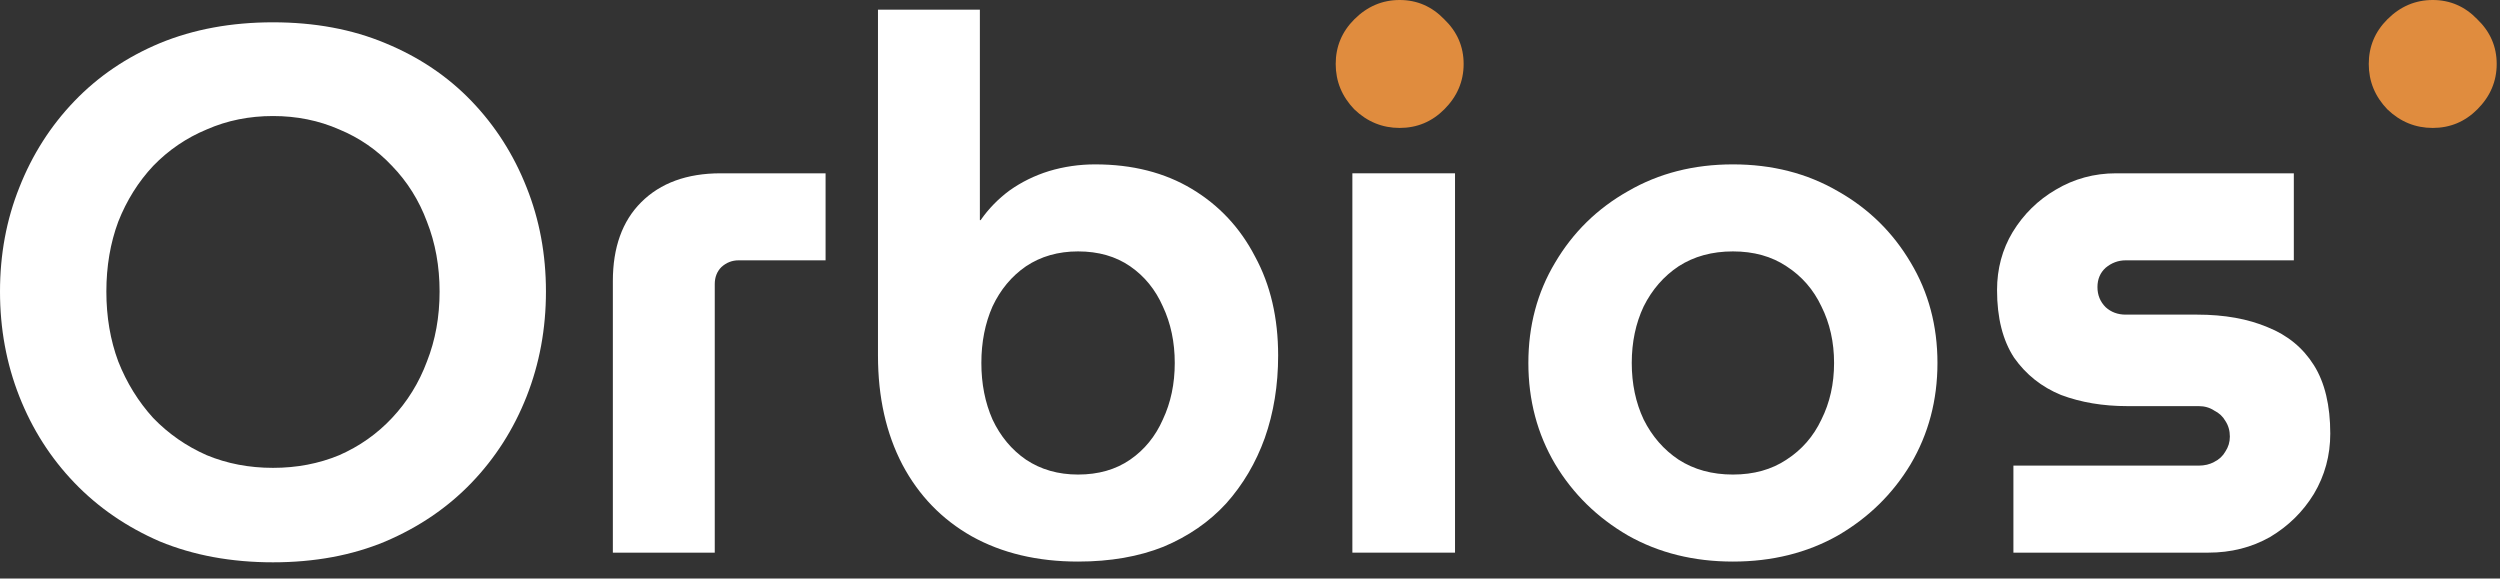
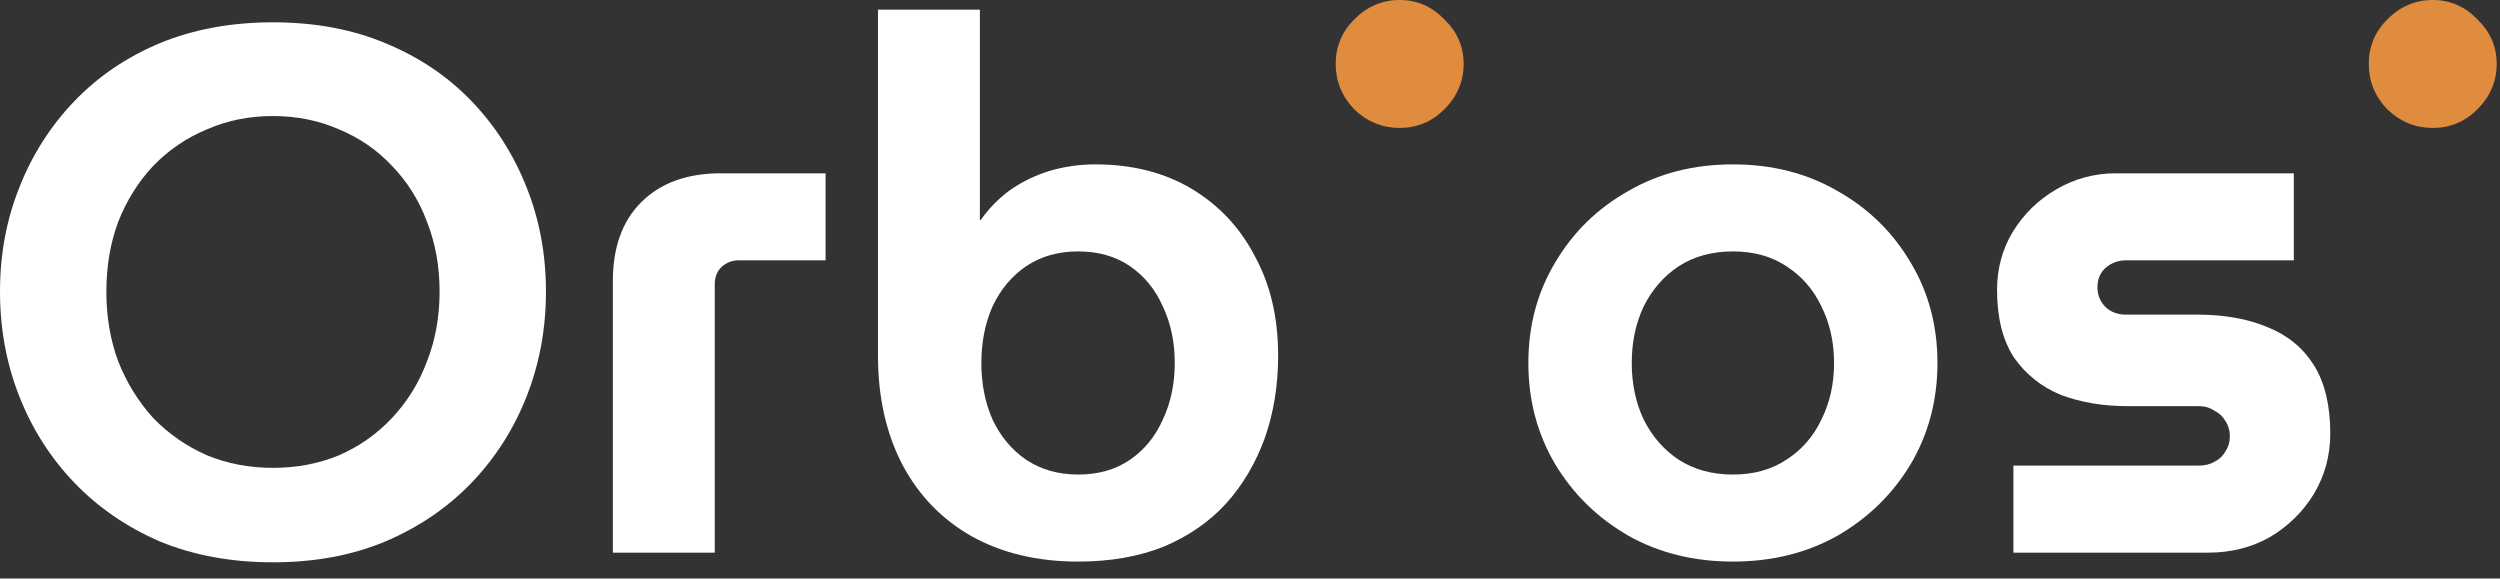
<svg xmlns="http://www.w3.org/2000/svg" width="121" height="28" viewBox="0 0 121 28" fill="none">
  <rect x="0" y="0" width="121" height="28" fill="#333333" stroke="none" />
  <path d="M13.212 27.216C11.196 27.216 9.372 26.88 7.74 26.208C6.132 25.512 4.752 24.564 3.6 23.364C2.448 22.164 1.56 20.772 0.936 19.188C0.312 17.604 0 15.912 0 14.112C0 12.312 0.312 10.632 0.936 9.072C1.56 7.488 2.448 6.096 3.6 4.896C4.752 3.696 6.132 2.76 7.74 2.088C9.372 1.416 11.196 1.08 13.212 1.08C15.228 1.08 17.04 1.416 18.648 2.088C20.28 2.76 21.672 3.696 22.824 4.896C23.976 6.096 24.864 7.488 25.488 9.072C26.112 10.632 26.424 12.312 26.424 14.112C26.424 15.912 26.112 17.604 25.488 19.188C24.864 20.772 23.976 22.164 22.824 23.364C21.672 24.564 20.28 25.512 18.648 26.208C17.04 26.88 15.228 27.216 13.212 27.216ZM13.212 22.644C14.364 22.644 15.432 22.44 16.416 22.032C17.4 21.6 18.252 21 18.972 20.232C19.716 19.44 20.28 18.528 20.664 17.496C21.072 16.464 21.276 15.336 21.276 14.112C21.276 12.888 21.072 11.76 20.664 10.728C20.28 9.696 19.716 8.796 18.972 8.028C18.252 7.26 17.4 6.672 16.416 6.264C15.432 5.832 14.364 5.616 13.212 5.616C12.06 5.616 10.992 5.832 10.008 6.264C9.024 6.672 8.16 7.26 7.416 8.028C6.696 8.796 6.132 9.696 5.724 10.728C5.34 11.76 5.148 12.888 5.148 14.112C5.148 15.336 5.34 16.464 5.724 17.496C6.132 18.528 6.696 19.44 7.416 20.232C8.16 21 9.024 21.6 10.008 22.032C10.992 22.44 12.06 22.644 13.212 22.644Z" fill="white" />
  <path d="M29.662 26.748V13.608C29.662 11.976 30.118 10.704 31.03 9.792C31.966 8.856 33.25 8.388 34.882 8.388H39.958V12.6H35.746C35.434 12.6 35.158 12.708 34.918 12.924C34.702 13.14 34.594 13.416 34.594 13.752V26.748H29.662Z" fill="white" />
  <path d="M52.178 27.18C50.21 27.18 48.494 26.772 47.03 25.956C45.59 25.14 44.474 23.988 43.682 22.5C42.89 20.988 42.494 19.224 42.494 17.208V0.468H47.426V10.656H47.462C47.846 10.104 48.314 9.624 48.866 9.216C49.442 8.808 50.078 8.496 50.774 8.28C51.494 8.064 52.238 7.956 53.006 7.956C54.806 7.956 56.366 8.352 57.686 9.144C59.006 9.936 60.026 11.028 60.746 12.42C61.49 13.788 61.862 15.384 61.862 17.208C61.862 18.648 61.646 19.98 61.214 21.204C60.782 22.404 60.158 23.46 59.342 24.372C58.526 25.26 57.518 25.956 56.318 26.46C55.118 26.94 53.738 27.18 52.178 27.18ZM52.178 22.968C53.162 22.968 54.002 22.728 54.698 22.248C55.394 21.768 55.922 21.12 56.282 20.304C56.666 19.488 56.858 18.576 56.858 17.568C56.858 16.56 56.666 15.648 56.282 14.832C55.922 14.016 55.394 13.368 54.698 12.888C54.002 12.408 53.162 12.168 52.178 12.168C51.218 12.168 50.378 12.408 49.658 12.888C48.962 13.368 48.422 14.016 48.038 14.832C47.678 15.648 47.498 16.56 47.498 17.568C47.498 18.576 47.678 19.488 48.038 20.304C48.422 21.12 48.962 21.768 49.658 22.248C50.378 22.728 51.218 22.968 52.178 22.968Z" fill="white" />
-   <path d="M65.455 26.748V8.388H70.423V26.748H65.455Z" fill="white" />
  <path d="M83.873 27.18C81.977 27.18 80.285 26.76 78.797 25.92C77.309 25.056 76.133 23.904 75.269 22.464C74.405 21 73.973 19.368 73.973 17.568C73.973 15.768 74.405 14.148 75.269 12.708C76.133 11.244 77.309 10.092 78.797 9.252C80.285 8.388 81.977 7.956 83.873 7.956C85.769 7.956 87.461 8.388 88.949 9.252C90.437 10.092 91.613 11.244 92.477 12.708C93.341 14.148 93.773 15.768 93.773 17.568C93.773 19.368 93.341 21 92.477 22.464C91.613 23.904 90.437 25.056 88.949 25.92C87.461 26.76 85.769 27.18 83.873 27.18ZM83.873 22.968C84.881 22.968 85.745 22.728 86.465 22.248C87.209 21.768 87.773 21.12 88.157 20.304C88.565 19.488 88.769 18.576 88.769 17.568C88.769 16.56 88.565 15.648 88.157 14.832C87.773 14.016 87.209 13.368 86.465 12.888C85.745 12.408 84.881 12.168 83.873 12.168C82.865 12.168 81.989 12.408 81.245 12.888C80.525 13.368 79.961 14.016 79.553 14.832C79.169 15.648 78.977 16.56 78.977 17.568C78.977 18.576 79.169 19.488 79.553 20.304C79.961 21.12 80.525 21.768 81.245 22.248C81.989 22.728 82.865 22.968 83.873 22.968Z" fill="white" />
  <path d="M97.449 26.748V22.536H106.413C106.701 22.536 106.953 22.476 107.169 22.356C107.409 22.236 107.589 22.068 107.709 21.852C107.853 21.636 107.925 21.396 107.925 21.132C107.925 20.844 107.853 20.592 107.709 20.376C107.589 20.16 107.409 19.992 107.169 19.872C106.953 19.728 106.701 19.656 106.413 19.656H102.957C101.781 19.656 100.713 19.476 99.753 19.116C98.817 18.732 98.061 18.132 97.485 17.316C96.933 16.476 96.657 15.384 96.657 14.04C96.657 13.008 96.909 12.072 97.413 11.232C97.941 10.368 98.637 9.684 99.501 9.18C100.389 8.652 101.361 8.388 102.417 8.388H111.021V12.6H102.885C102.525 12.6 102.201 12.72 101.913 12.96C101.649 13.2 101.517 13.512 101.517 13.896C101.517 14.28 101.649 14.604 101.913 14.868C102.177 15.108 102.501 15.228 102.885 15.228H106.341C107.661 15.228 108.801 15.432 109.761 15.84C110.721 16.224 111.465 16.836 111.993 17.676C112.521 18.516 112.785 19.62 112.785 20.988C112.785 22.044 112.521 23.016 111.993 23.904C111.465 24.768 110.757 25.464 109.869 25.992C108.981 26.496 107.985 26.748 106.881 26.748H97.449Z" fill="white" />
  <path d="M117.744 6.192C116.904 6.192 116.172 5.892 115.548 5.292C114.948 4.668 114.648 3.936 114.648 3.096C114.648 2.256 114.948 1.536 115.548 0.936C116.172 0.312 116.904 0 117.744 0C118.584 0 119.304 0.312 119.904 0.936C120.528 1.536 120.84 2.256 120.84 3.096C120.84 3.936 120.528 4.668 119.904 5.292C119.304 5.892 118.584 6.192 117.744 6.192Z" fill="#E08C3E" />
  <path d="M67.744 6.192C66.904 6.192 66.172 5.892 65.548 5.292C64.948 4.668 64.648 3.936 64.648 3.096C64.648 2.256 64.948 1.536 65.548 0.936C66.172 0.312 66.904 0 67.744 0C68.584 0 69.304 0.312 69.904 0.936C70.528 1.536 70.84 2.256 70.84 3.096C70.84 3.936 70.528 4.668 69.904 5.292C69.304 5.892 68.584 6.192 67.744 6.192Z" fill="#E08C3E" />
</svg>